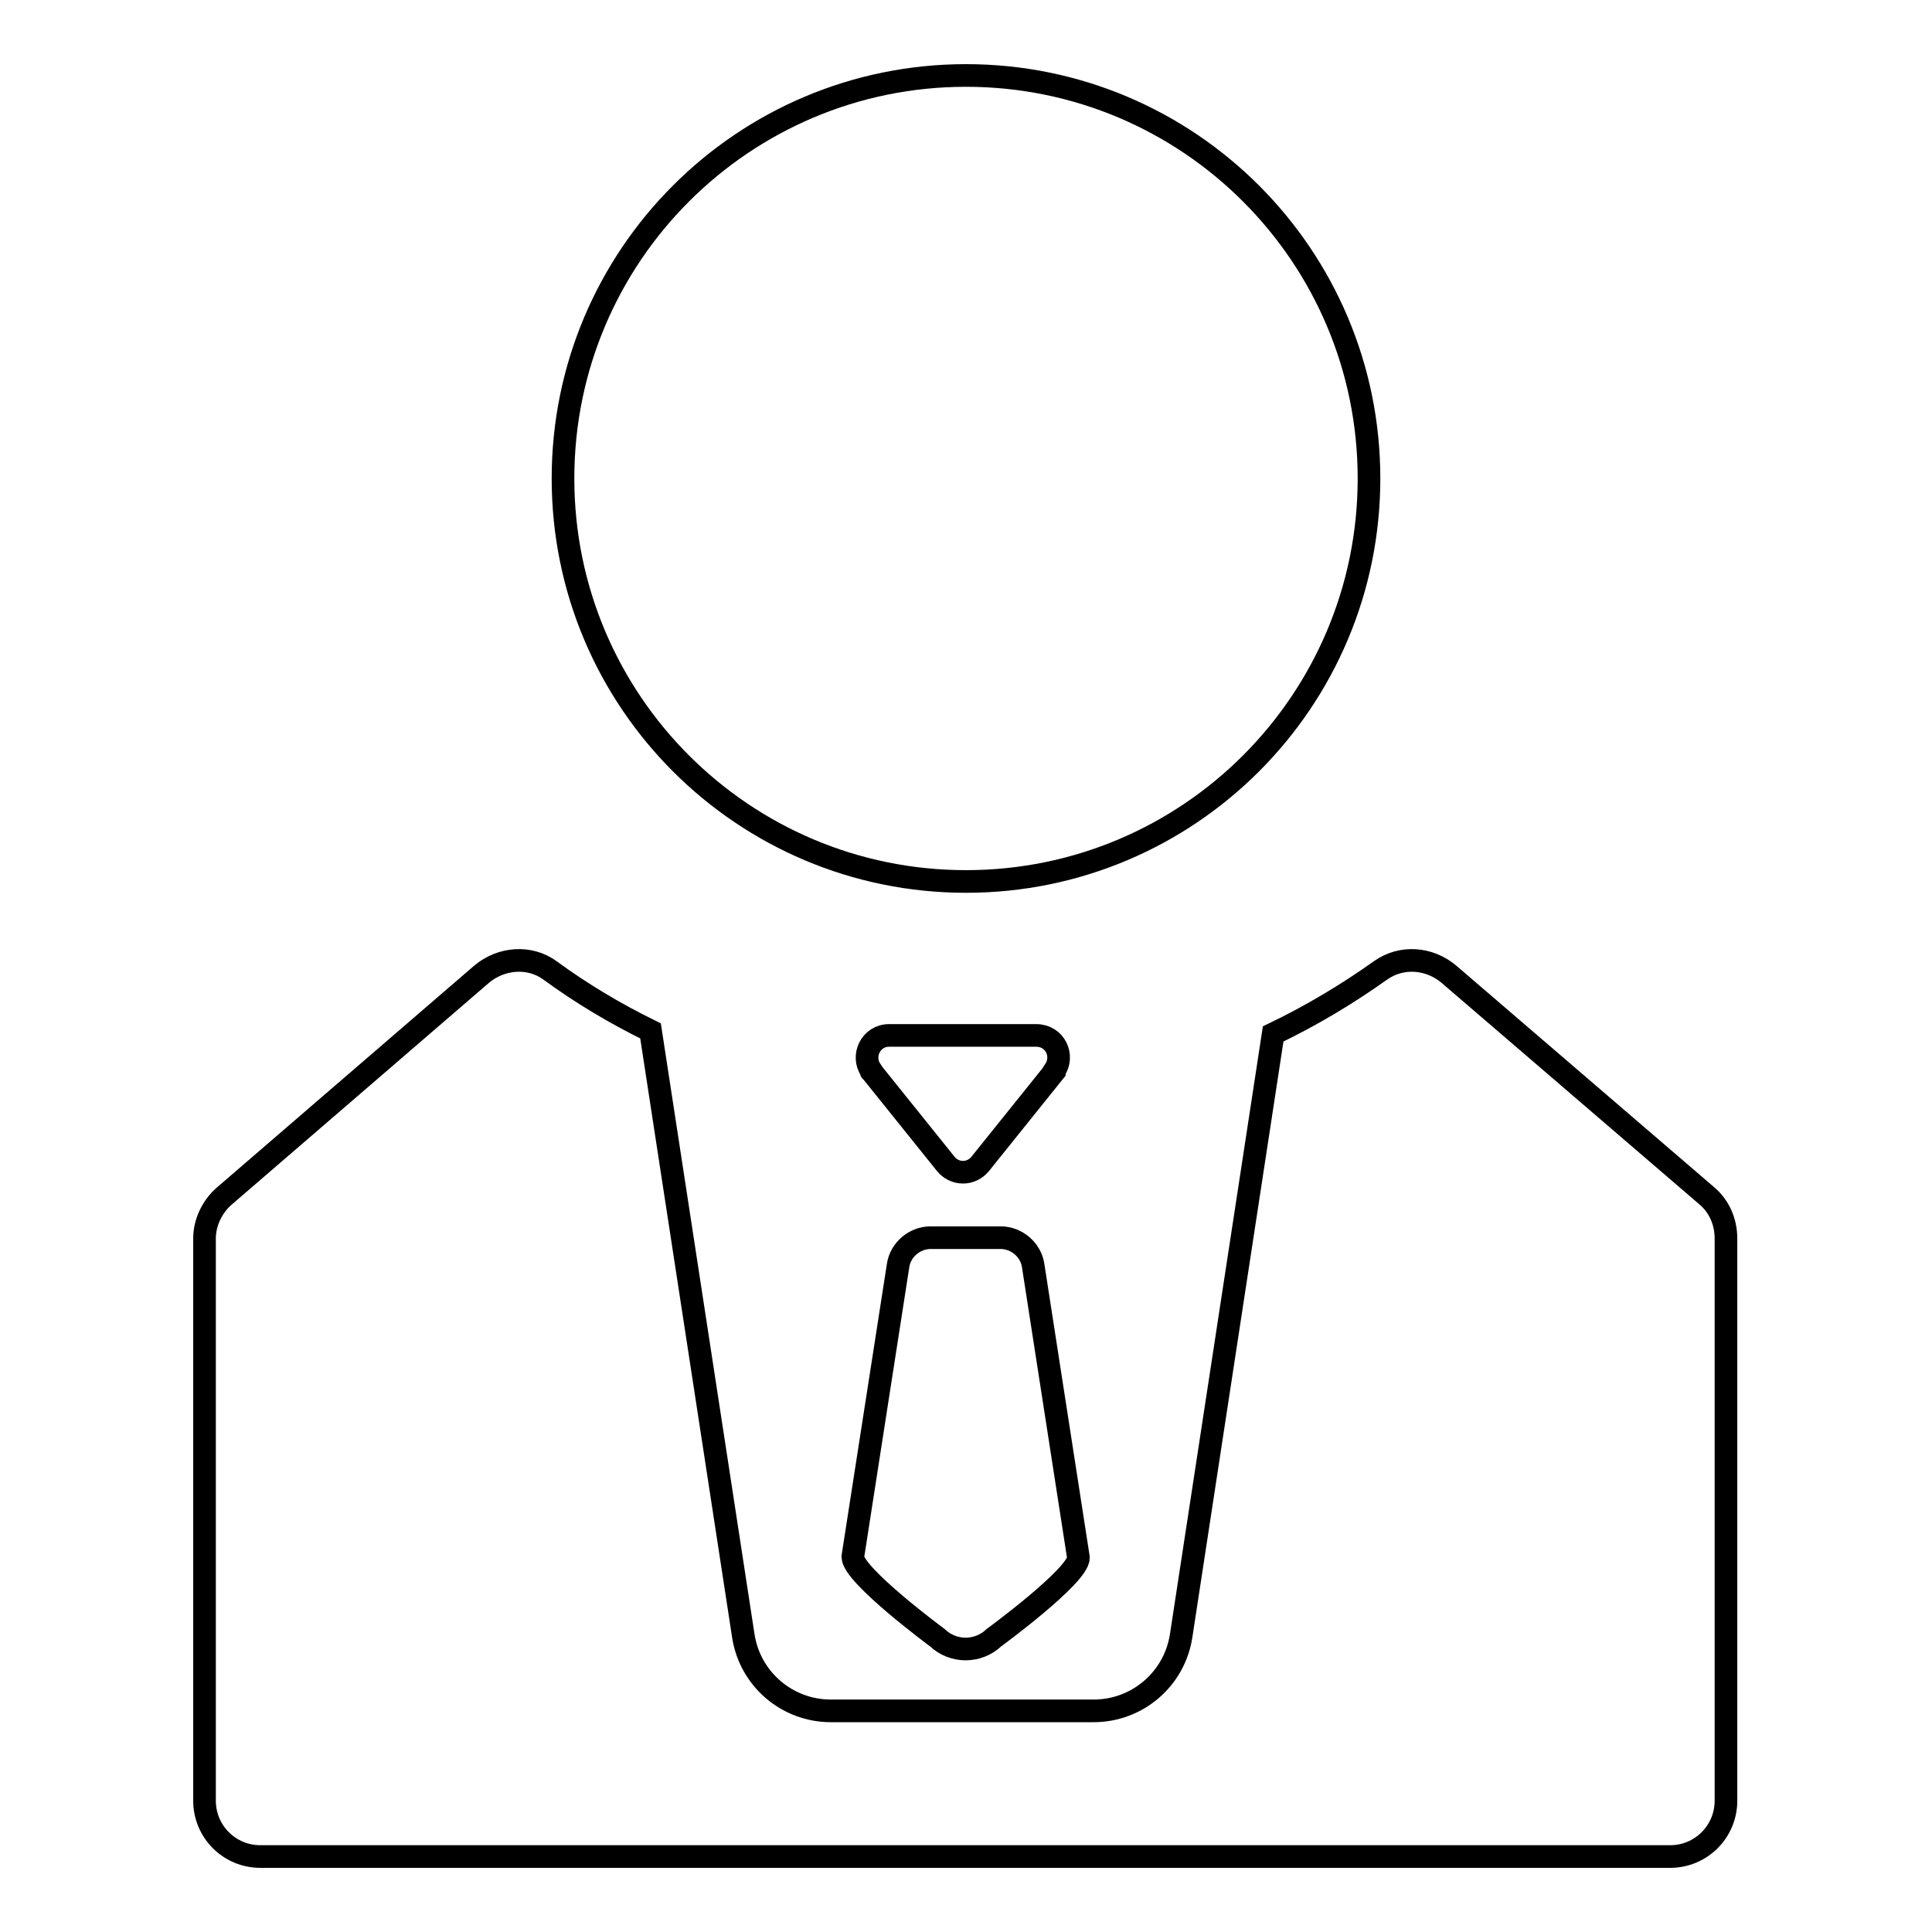
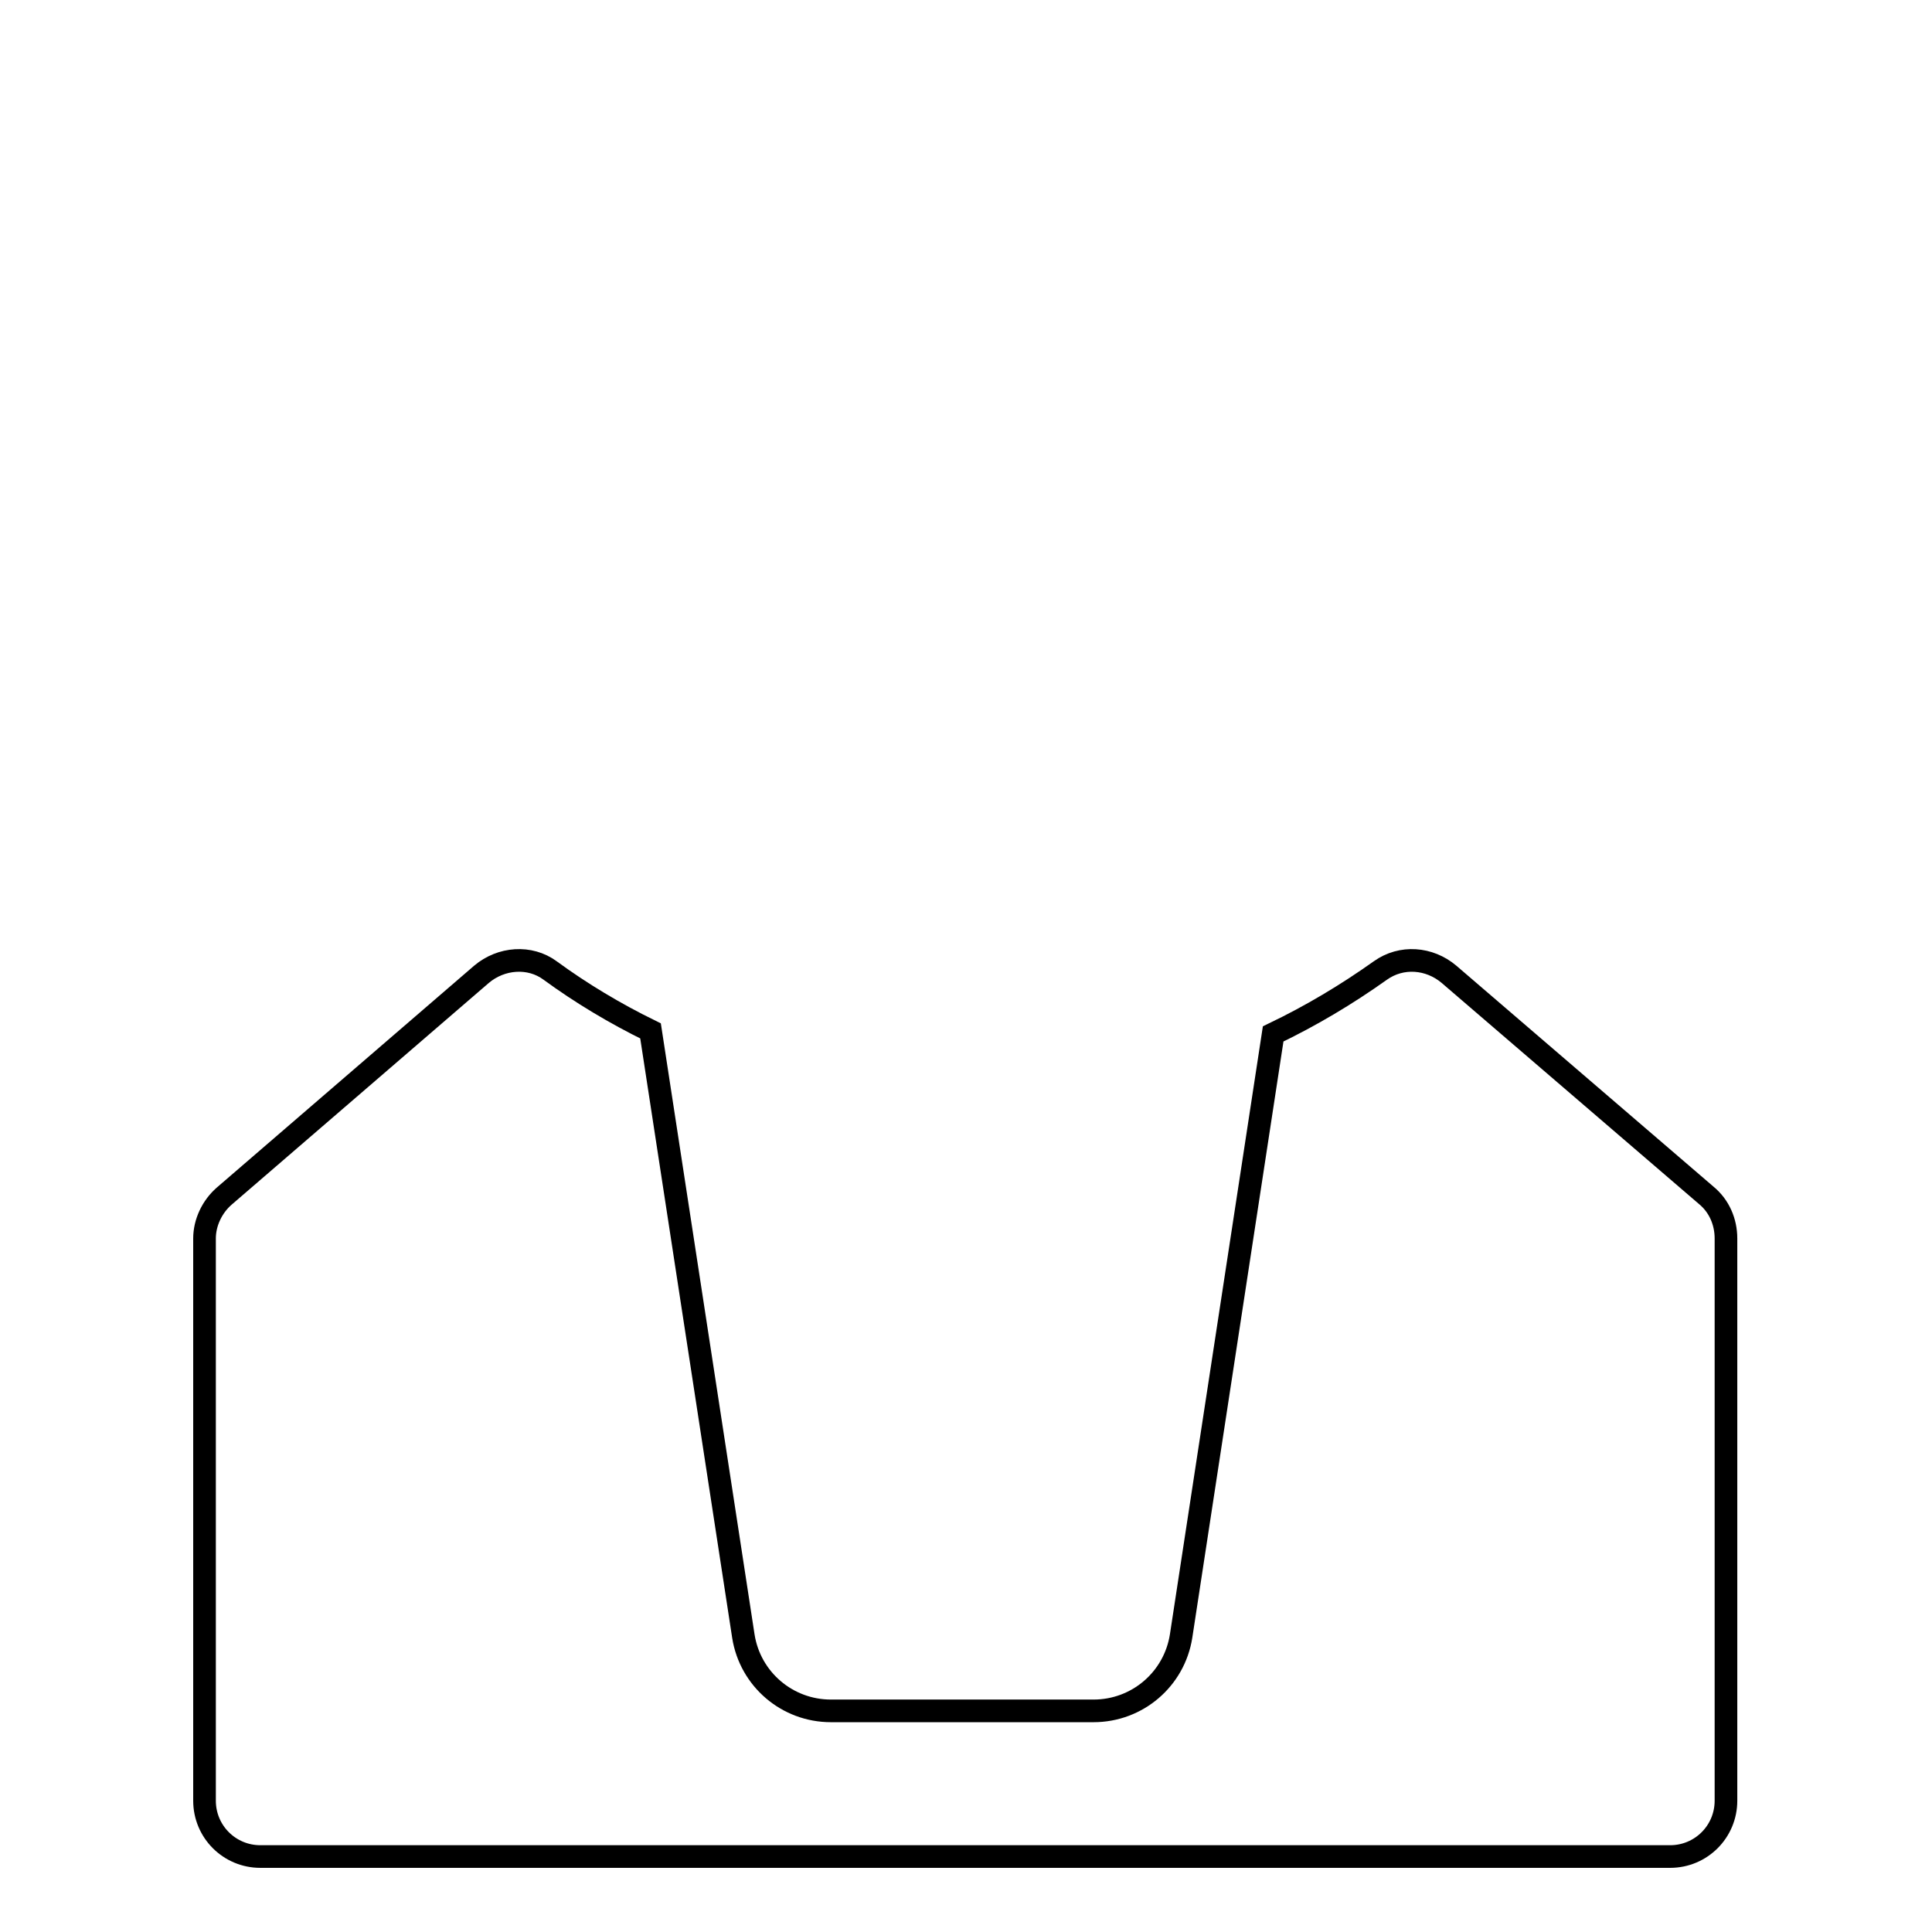
<svg xmlns="http://www.w3.org/2000/svg" version="1.1" x="0px" y="0px" viewBox="0 0 256 256" enable-background="new 0 0 256 256" xml:space="preserve">
  <g>
    <g>
-       <path stroke-width="3" fill-opacity="0" stroke="#000000" d="M74.6,63.4c0,29.5,23.9,53.4,53.4,53.4s53.4-23.9,53.4-53.4c0-29.5-23.9-53.4-53.4-53.4S74.6,33.9,74.6,63.4z" />
      <path stroke-width="3" fill-opacity="0" stroke="#000000" d="M226.1,158.4L192,129.1c-2.6-2.2-6.3-2.5-9.1-0.5c-4.5,3.2-9.2,6-14.2,8.4l-12.2,79.8c-0.9,5.7-5.8,9.9-11.6,9.9h-17h-0.8h-17c-5.8,0-10.7-4.2-11.6-9.9l-12.3-80.2c-4.7-2.3-9.2-5-13.3-8c-2.7-2-6.5-1.7-9.1,0.5l-34.1,29.4c-1.6,1.4-2.6,3.5-2.6,5.6v74.5c0,4.1,3.3,7.4,7.4,7.4H128h93.3c4.1,0,7.4-3.3,7.4-7.4v-74.5C228.7,161.9,227.8,159.8,226.1,158.4z" />
-       <path stroke-width="3" fill-opacity="0" stroke="#000000" d="M124.2,217c2.1,2,5.4,2,7.5,0c0,0,11.2-8.2,11.2-10.6l-6-38.7c-0.3-2.1-2.2-3.7-4.3-3.7h-9.3c-2.1,0-4,1.6-4.3,3.7l-6,38.6C113.1,208.8,124.2,217,124.2,217z" />
-       <path stroke-width="3" fill-opacity="0" stroke="#000000" d="M125.3,154.2c1.2,1.5,3.4,1.5,4.6,0l9.8-12.2c0,0,0-0.1,0-0.1c1.4-2,0.1-4.7-2.4-4.7h-19.5c-2.4,0-3.7,2.7-2.4,4.6c0,0.1,0,0.2,0.1,0.2L125.3,154.2z" />
    </g>
  </g>
</svg>